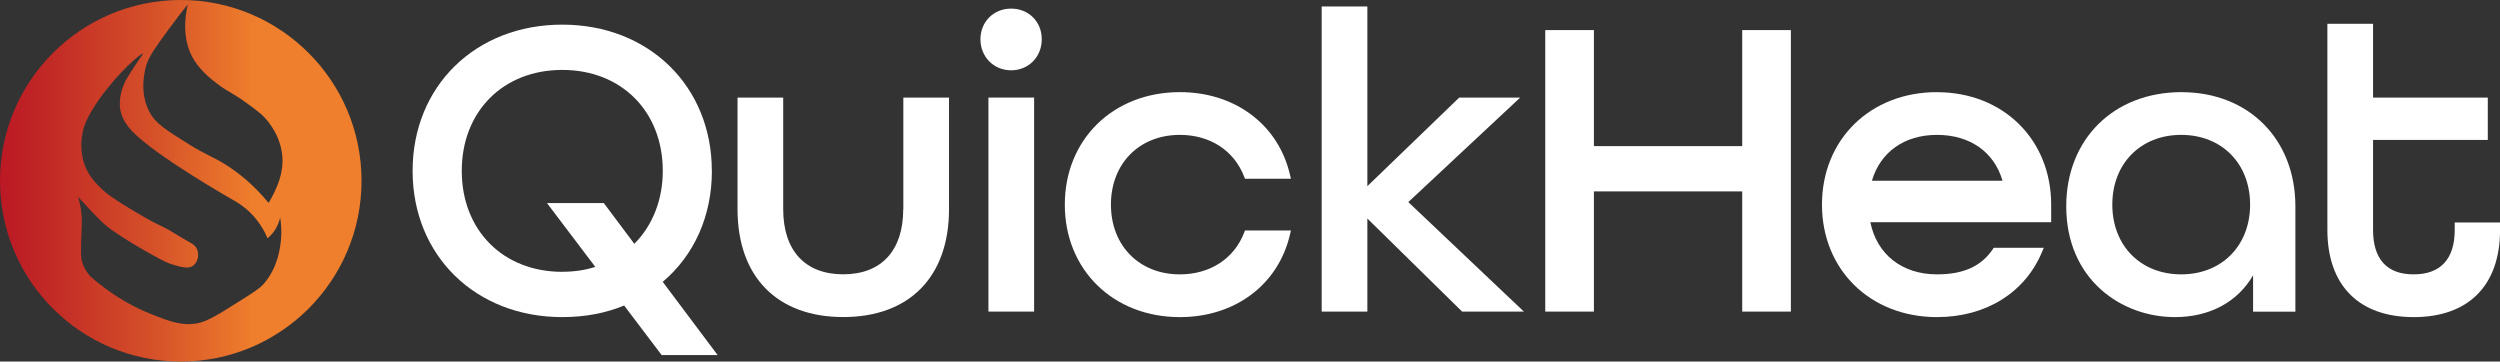
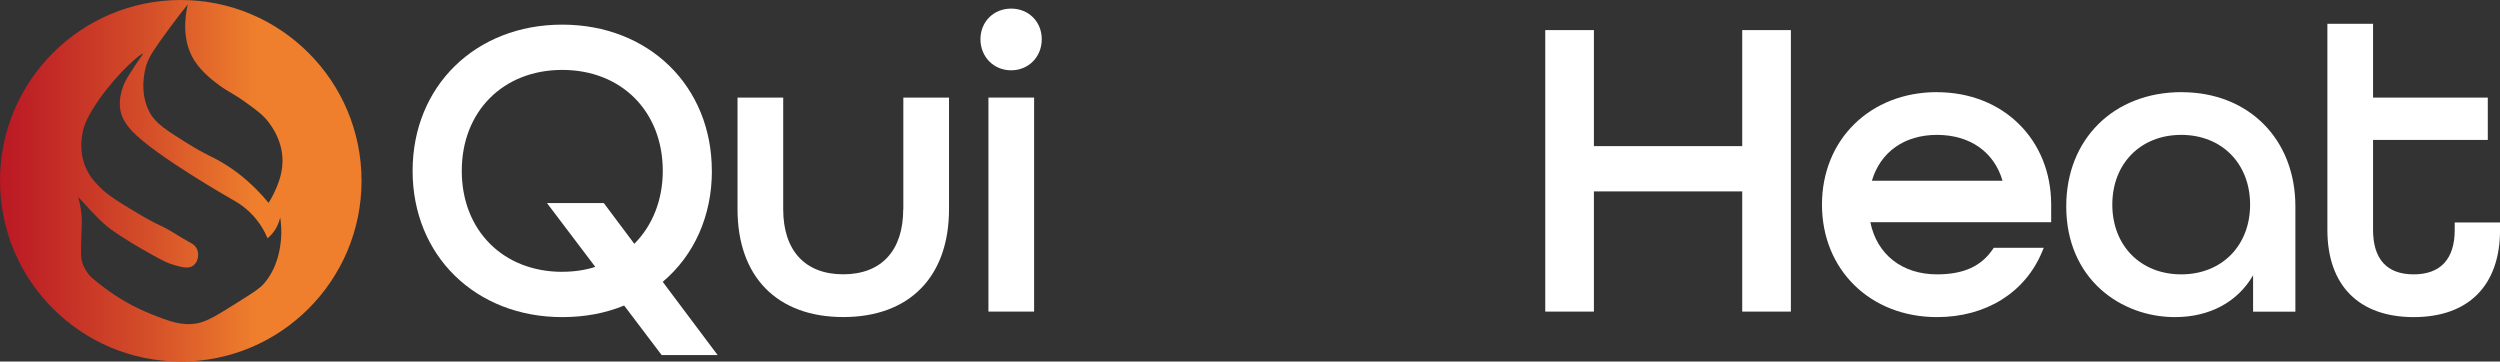
<svg xmlns="http://www.w3.org/2000/svg" id="Layer_1" data-name="Layer 1" viewBox="0 0 444.49 64.28">
  <rect x="0" y="0" width="444.49" height="64.28" fill="#333333" stroke="none" />
  <defs>
    <style>
      .cls-1 {
        fill: url(#linear-gradient);
      }

      .cls-2 {
        fill: #fff;
      }
    </style>
    <linearGradient id="linear-gradient" x1="0" y1="33.9" x2="64.28" y2="33.9" gradientTransform="translate(0 66.04) scale(1 -1)" gradientUnits="userSpaceOnUse">
      <stop offset="0" stop-color="#bb1824" />
      <stop offset=".14" stop-color="#c22a26" />
      <stop offset=".42" stop-color="#d55029" />
      <stop offset=".71" stop-color="#ef7f2c" />
    </linearGradient>
  </defs>
  <path class="cls-1" d="M32.14,0C14.39,0,0,14.39,0,32.14s14.39,32.14,32.14,32.14,32.14-14.39,32.14-32.14S49.89,0,32.14,0ZM49.95,42.68c-.13,1.32-.52,4.91-3.09,7.82-.71.81-1.9,1.55-4.28,3.05-3.78,2.38-5.67,3.57-7.41,3.91-2.74.54-4.92-.28-8.23-1.59-2.67-1.05-6.67-3.01-10.87-6.73-.45-.5-1.05-1.28-1.41-2.37-.26-.77-.29-1.38-.23-3.82.08-3,.16-3.36.09-4.41-.1-1.55-.41-2.78-.64-3.55.92,1.02,1.7,1.86,2.27,2.46,1.3,1.36,1.97,2.05,2.91,2.82.71.58,1.3.97,2.46,1.73.6.39,2.47,1.61,5.82,3.46,1.83,1.01,2.6,1.38,3.69,1.68,1.42.4,2.55.69,3.37.05.8-.63,1.04-1.95.64-2.87-.32-.73-.98-1.07-1.36-1.27-1.67-.88-3.2-2.02-4.91-2.82-2.06-.96-3.42-1.78-6.05-3.37-3.26-1.96-4.19-2.84-4.6-3.23-1-.98-2.1-2.05-2.87-3.82-1.26-2.91-.7-5.62-.5-6.55.14-.63.55-2.26,2.78-5.46,3.5-5.02,7.66-8.45,7.87-8.25.07.07-.37.53-1.58,2.39-.9,1.39-1.34,2.08-1.63,2.7-.24.53-1.25,2.73-.76,5.09.17.8.6,2.04,2.03,3.56,4.2,4.44,17.75,12.14,18.42,12.52.76.45,1.65,1.07,2.54,1.93,1.72,1.66,2.65,3.44,3.15,4.63.35-.3.78-.71,1.17-1.27.66-.93.94-1.85,1.07-2.44.16.95.3,2.35.14,4.02ZM48.75,34.26c-.36.77-.72,1.38-1,1.81-2.81-3.41-5.55-5.48-7.56-6.75-2.41-1.53-3.33-1.62-6.75-3.76-3.85-2.4-5.78-3.6-6.85-5.61-1.92-3.61-.82-7.55-.57-8.37.49-1.61,1.72-3.3,4.14-6.61,1.29-1.76,2.42-3.19,3.23-4.19-.48,2.07-1.12,6.33,1.14,9.94,1.35,2.15,3.53,3.76,4.41,4.41,1.72,1.27,2.58,1.48,5.06,3.3,1.65,1.21,2.47,1.81,3.19,2.62.48.54,3.07,3.45,3.04,7.61-.02,2.49-.98,4.52-1.48,5.6Z" />
  <g>
    <path class="cls-2" d="M126.56,30.38c0-15.06-11.19-26-26.6-26s-26.6,10.93-26.6,26,11.19,26,26.6,26c4,0,7.7-.69,11.01-2.06l6.67,8.81h9.95l-9.76-13.02c5.64-4.77,8.74-11.76,8.74-19.73ZM99.97,48.33c-10.52,0-17.87-7.38-17.87-17.95s7.35-17.95,17.87-17.95,17.87,7.38,17.87,17.95c0,5.11-1.79,9.69-5.06,12.97l-5.43-7.25h-10.1l8.59,11.35c-1.79.58-3.76.87-5.86.87Z" />
    <path class="cls-2" d="M160.59,37.2c0,7.36-3.89,11.57-10.67,11.57s-10.67-4.22-10.67-11.57v-19.85h-8.12v19.85c0,12.01,7.03,19.17,18.8,19.17s18.8-7.17,18.8-19.17v-19.85h-8.12v19.85Z" />
    <rect class="cls-2" x="175.74" y="17.35" width="8.12" height="38.05" />
    <path class="cls-2" d="M179.77,1.53c-3.11,0-5.45,2.34-5.45,5.45s2.34,5.52,5.45,5.52,5.45-2.38,5.45-5.52-2.34-5.45-5.45-5.45Z" />
-     <path class="cls-2" d="M209.77,23.98c5.39,0,9.67,2.8,11.46,7.48l.12.32h8.17l-.14-.61c-2.05-8.98-9.75-14.79-19.61-14.79-11.85,0-20.45,8.41-20.45,20s8.6,20,20.45,20c9.86,0,17.56-5.8,19.61-14.79l.14-.61h-8.17l-.12.32c-1.78,4.68-6.07,7.48-11.46,7.48-7.21,0-12.25-5.1-12.25-12.4s5.04-12.4,12.25-12.4Z" />
-     <polygon class="cls-2" points="270.28 17.35 259.44 17.35 243.11 33.1 243.11 1.15 234.99 1.15 234.99 55.4 243.11 55.4 243.11 38.85 259.96 55.4 270.94 55.4 250.39 35.93 270.28 17.35" />
    <polygon class="cls-2" points="309.76 25.98 283.39 25.98 283.39 5.35 274.74 5.35 274.74 55.4 283.39 55.4 283.39 34.03 309.76 34.03 309.76 55.4 318.41 55.4 318.41 5.35 309.76 5.35 309.76 25.98" />
    <path class="cls-2" d="M344.39,16.38c-11.85,0-20.45,8.41-20.45,20s8.6,20,20.45,20c8.69,0,15.68-4.35,18.69-11.63l.29-.69h-8.89l-.15.22c-2.07,3.07-5.23,4.5-9.94,4.5-6.2,0-10.69-3.54-11.85-9.27h32.15v-3.12c0-11.59-8.54-20-20.3-20ZM344.39,23.98c5.85,0,10.16,3.03,11.65,8.15h-23.22c1.51-5.12,5.79-8.15,11.57-8.15Z" />
    <path class="cls-2" d="M387.89,16.38c-12.08,0-20.52,8.35-20.52,20.3,0,12.93,9.72,19.7,19.32,19.7,6.18,0,11.14-2.68,13.9-7.43v6.46h7.52v-18.72c0-11.95-8.32-20.3-20.22-20.3ZM387.81,48.78c-7.21,0-12.25-5.1-12.25-12.4s5.04-12.4,12.25-12.4,12.25,5.1,12.25,12.4-5.04,12.4-12.25,12.4Z" />
    <path class="cls-2" d="M436.44,39.55v1.33c0,5.17-2.52,7.9-7.3,7.9s-7.22-2.73-7.22-7.9v-16h20.4v-7.53h-20.4V4.23h-8.12v36.65c0,9.85,5.59,15.5,15.35,15.5s15.35-5.65,15.35-15.5v-1.33h-8.05Z" />
  </g>
</svg>